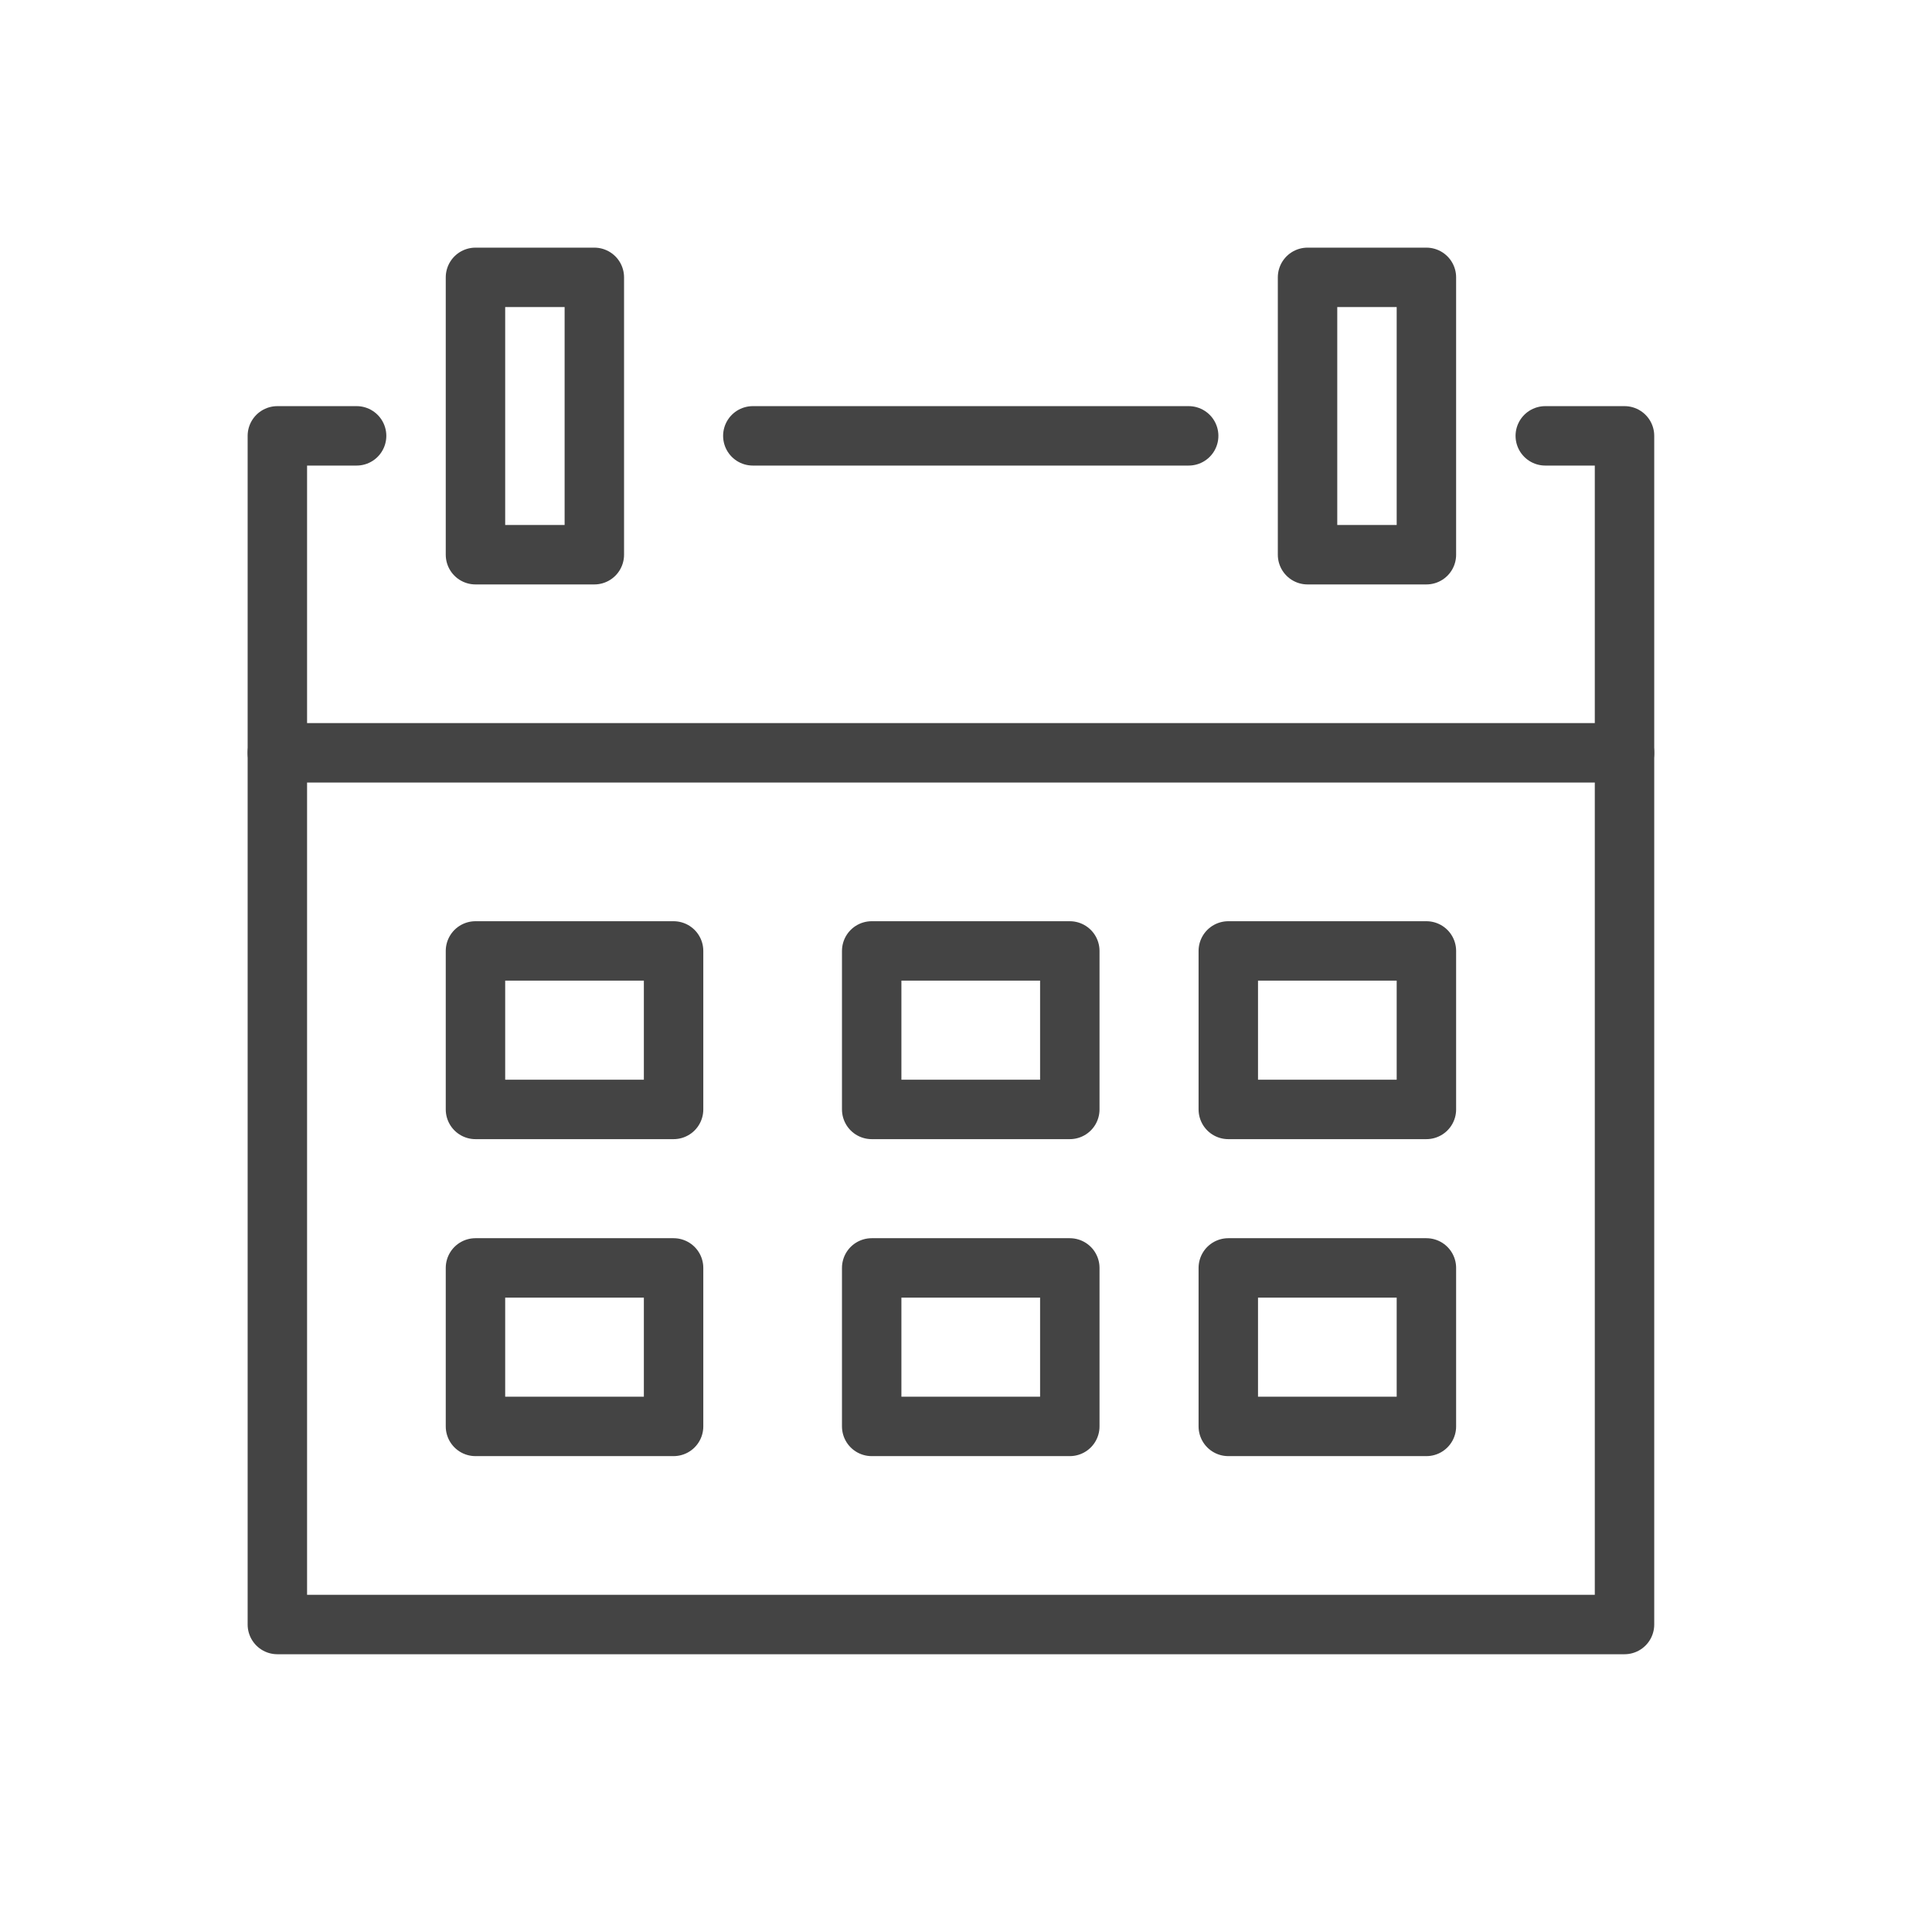
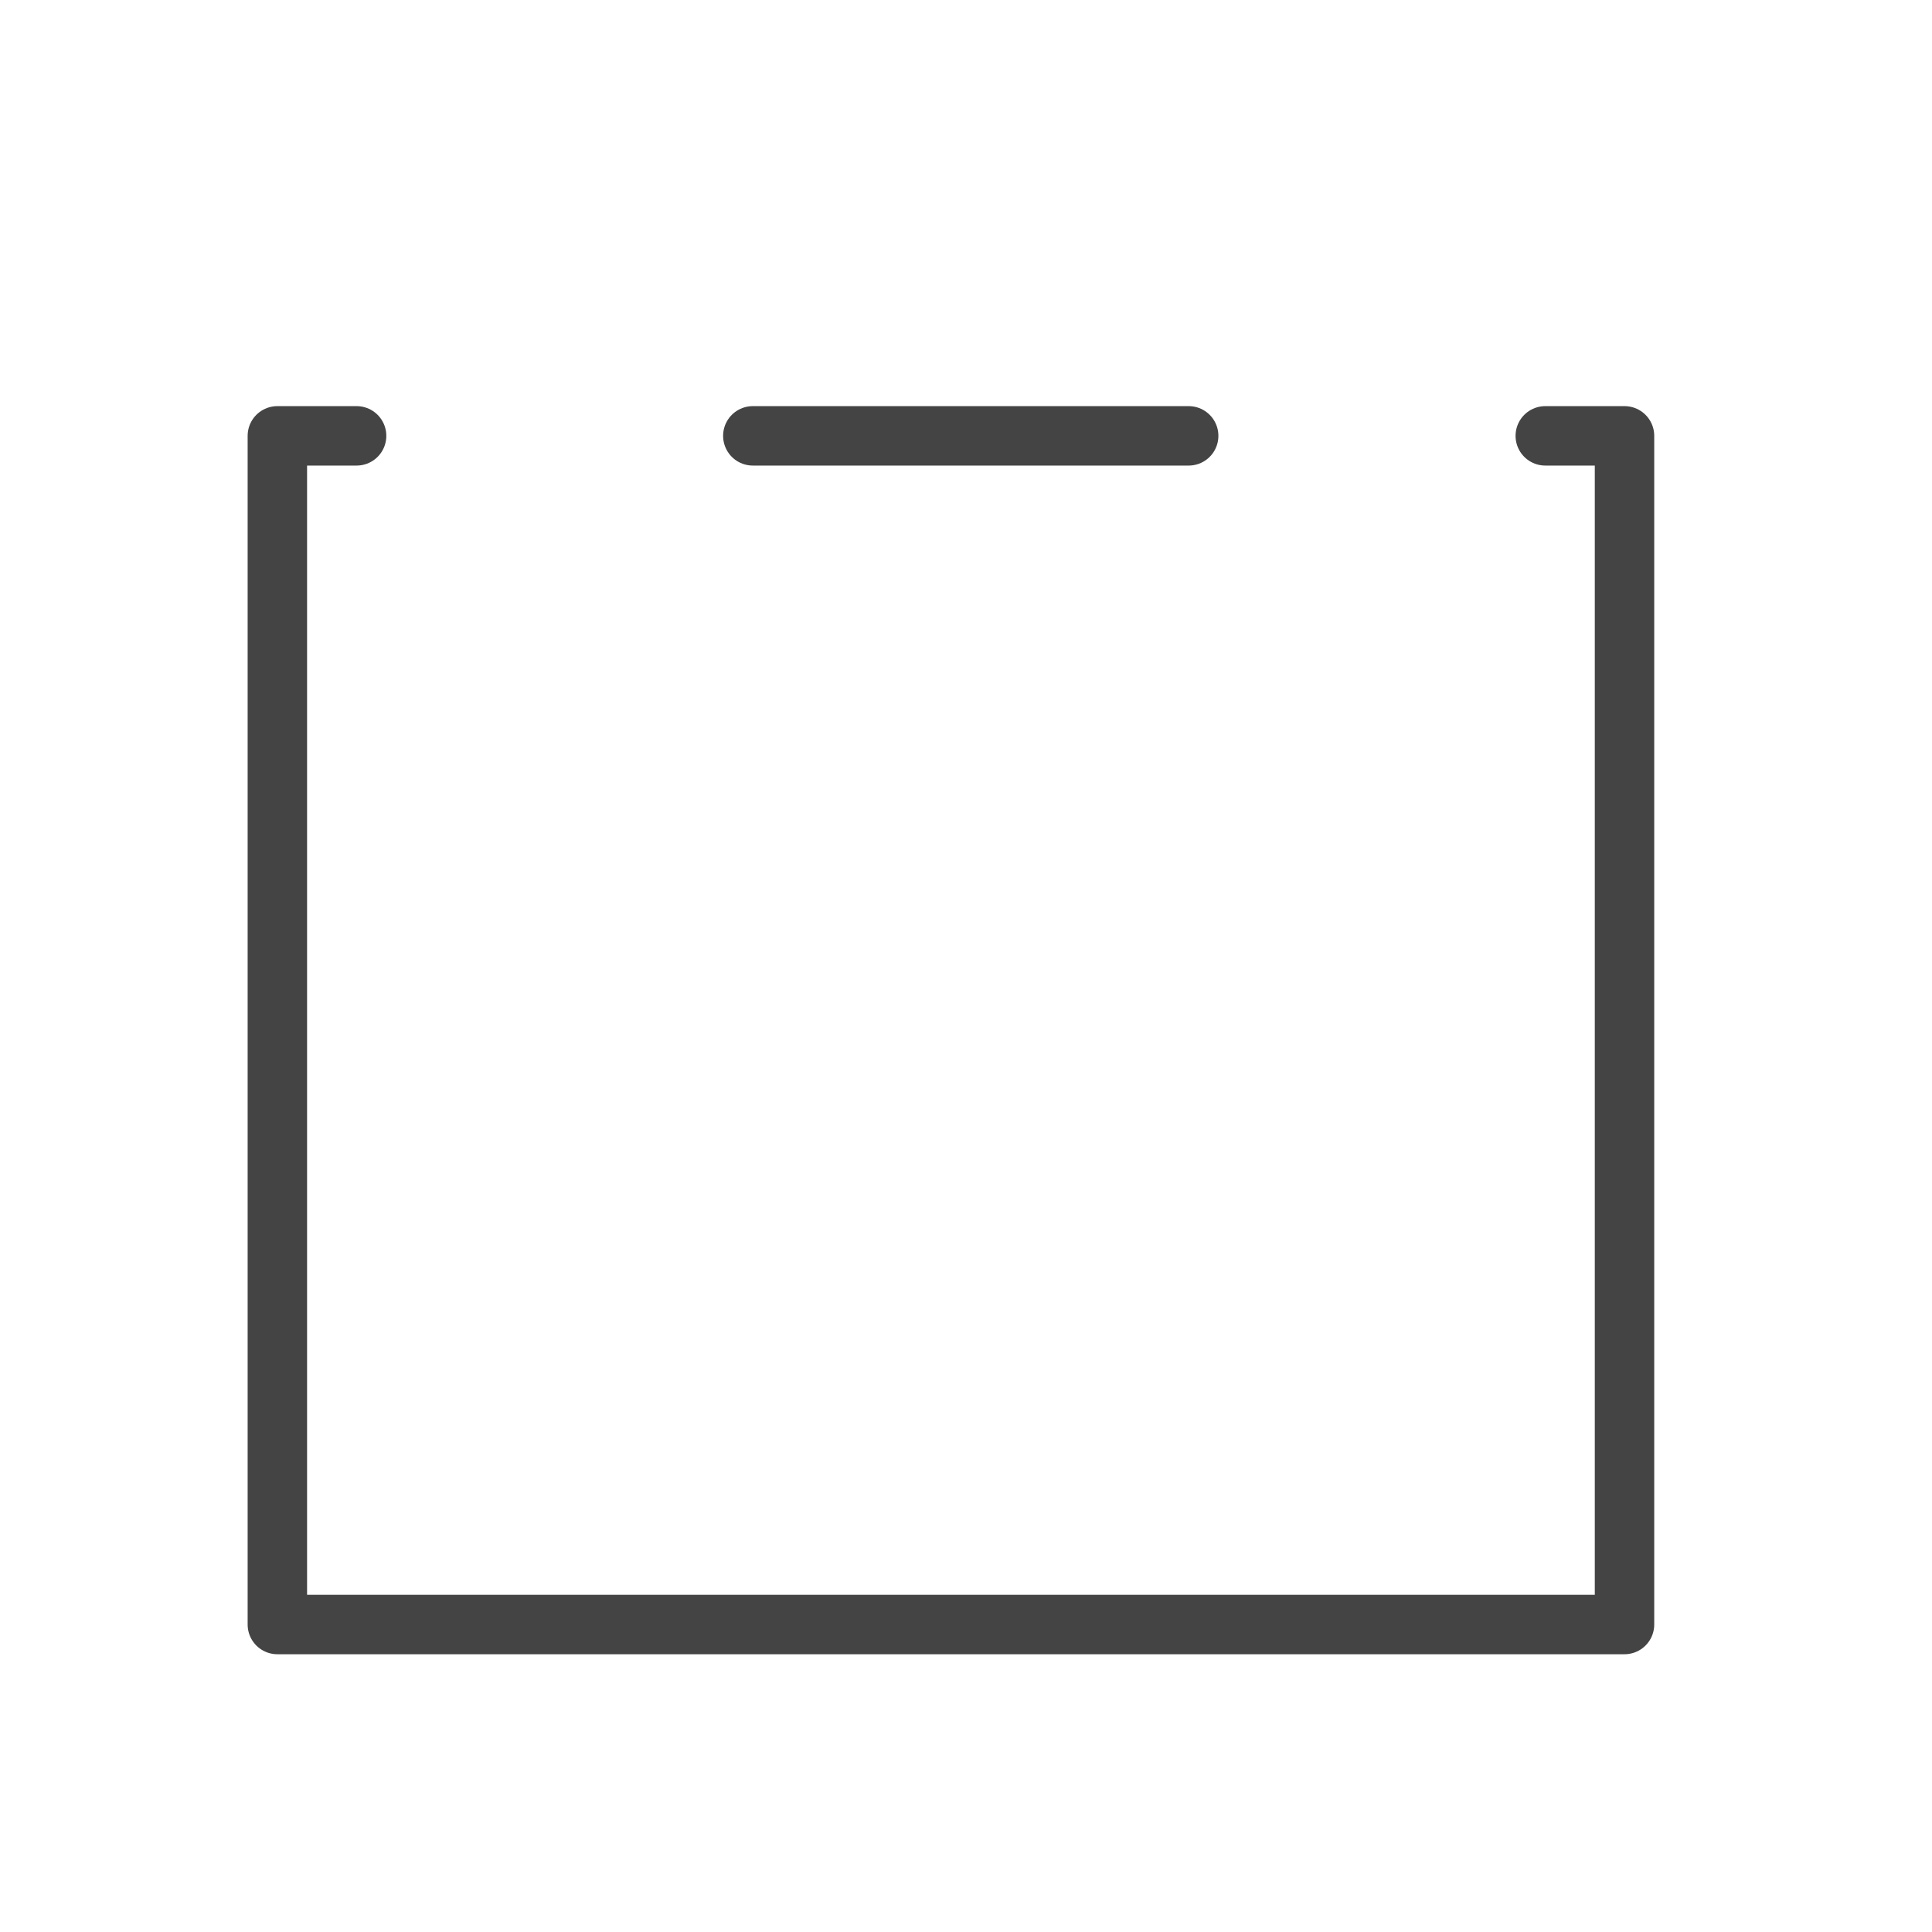
<svg xmlns="http://www.w3.org/2000/svg" width="59" height="59" viewBox="0 0 59 59">
  <g fill="none" fill-rule="evenodd">
    <g>
      <g>
        <path d="M0 58.08L58.08 58.08 58.08 0 0 0z" transform="translate(-15 -27) translate(15 27)" />
        <path stroke="#444" stroke-linecap="round" stroke-linejoin="round" stroke-width="1.815" d="M22.99 13.31L36.3 13.31M47.19 13.31L49.61 13.31 49.61 49.61 8.47 49.61 8.47 13.31 10.89 13.31" transform="translate(-15 -27) translate(15 27)" />
-         <path stroke="#444" stroke-linecap="round" stroke-linejoin="round" stroke-width="1.815" d="M14.52 16.94L18.15 16.94 18.15 8.47 14.52 8.47zM39.93 16.94L43.56 16.94 43.56 8.47 39.93 8.47zM49.61 22.99L8.47 22.99M14.52 33.88L20.57 33.88 20.57 29.04 14.52 29.04zM26.62 33.88L32.67 33.88 32.67 29.04 26.62 29.04zM37.51 33.88L43.56 33.88 43.56 29.04 37.51 29.04zM14.52 43.56L20.57 43.56 20.57 38.72 14.52 38.72zM26.62 43.56L32.67 43.56 32.67 38.72 26.62 38.72zM37.51 43.56L43.56 43.56 43.56 38.72 37.51 38.72z" transform="translate(-15 -27) translate(15 27)" />
      </g>
    </g>
  </g>
</svg>